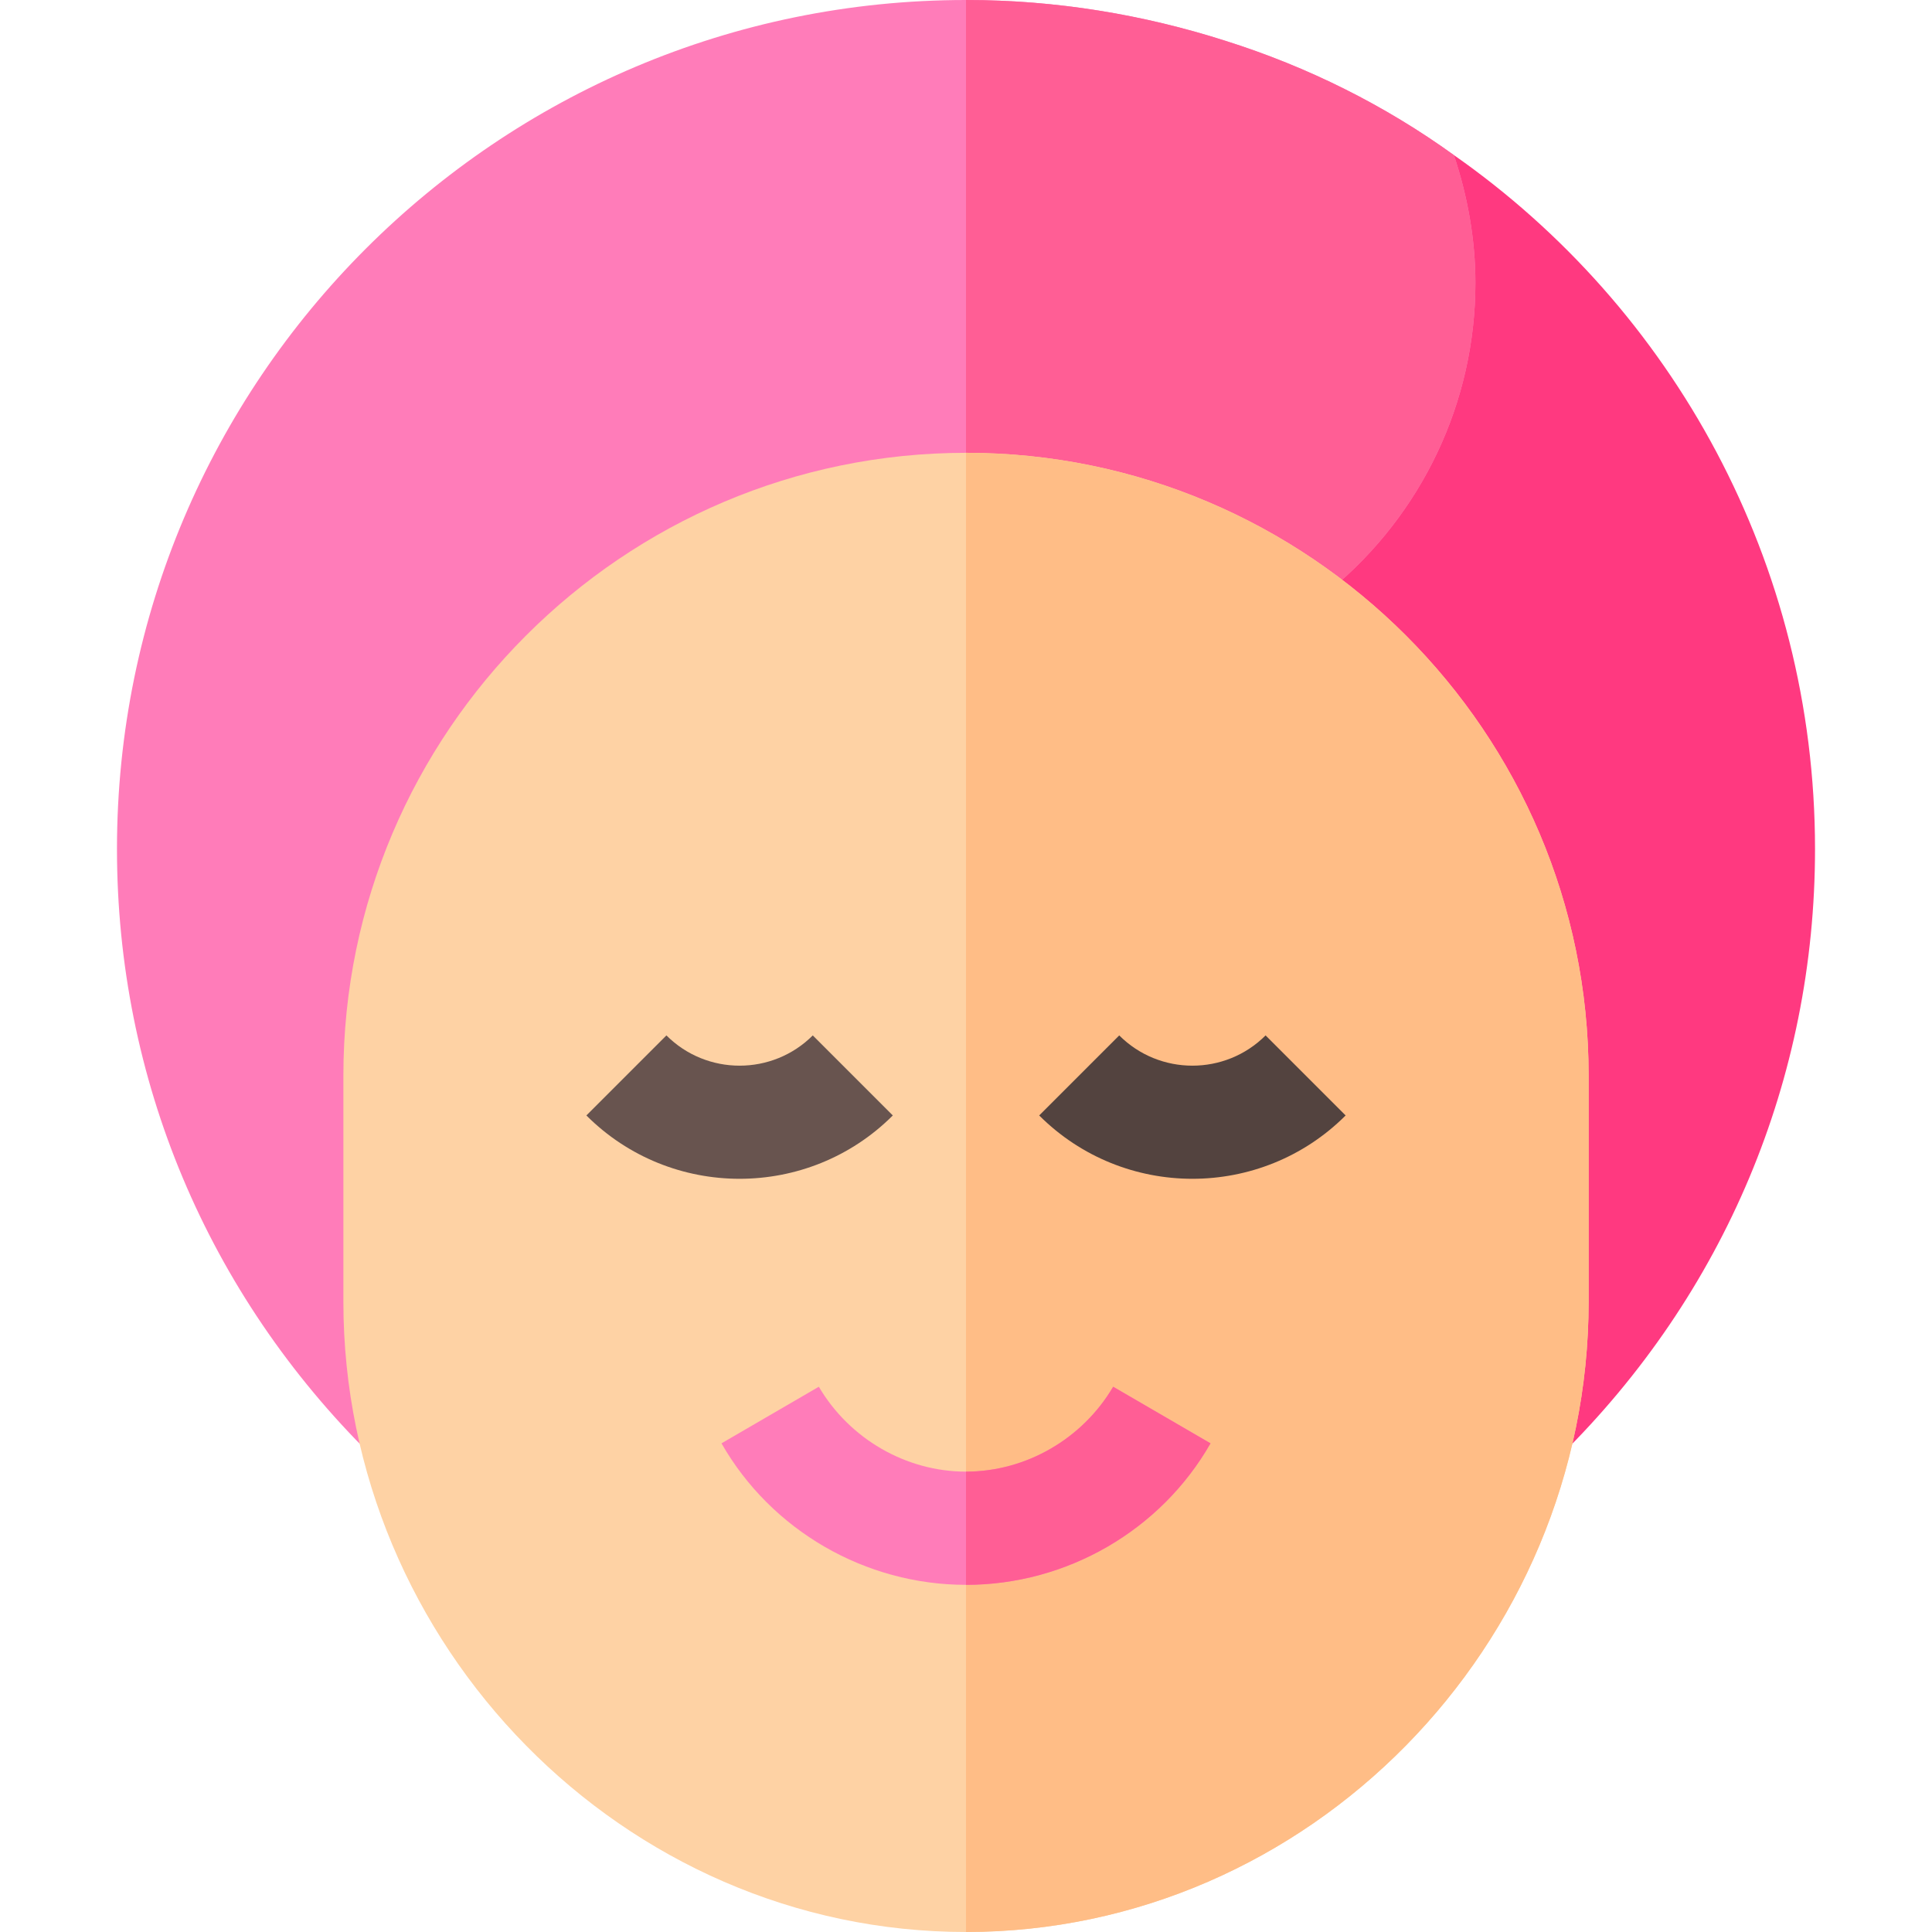
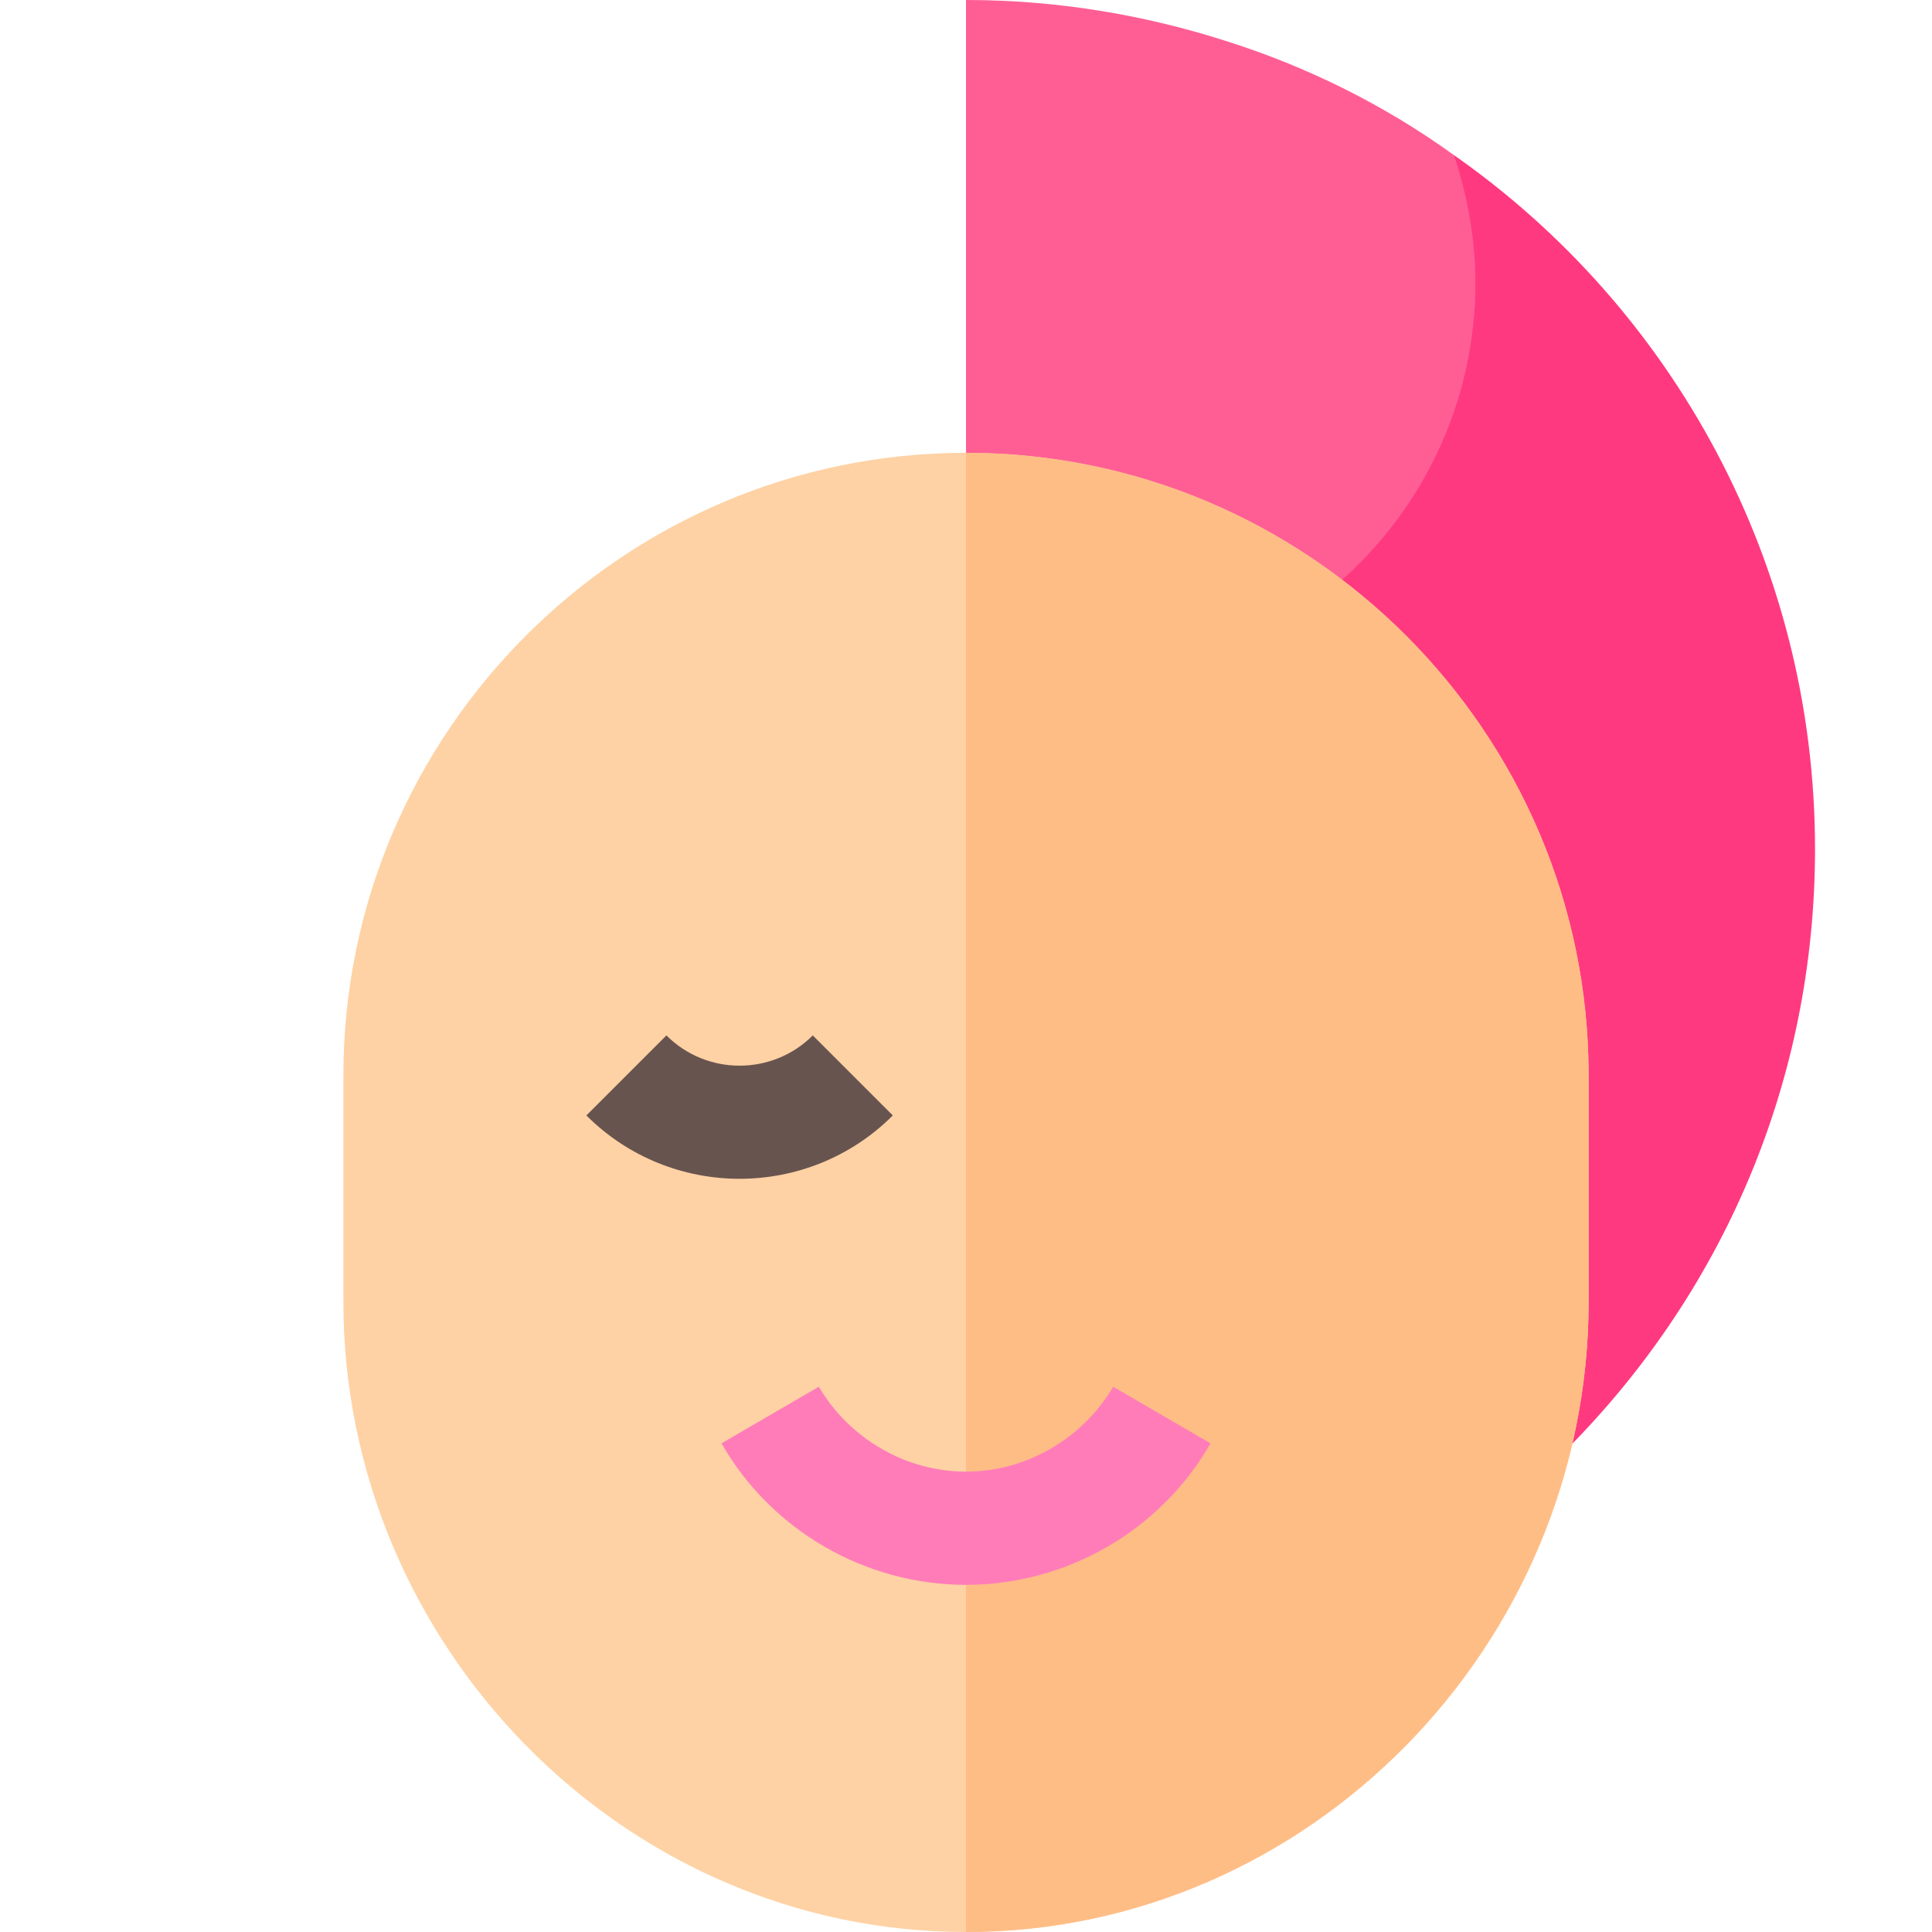
<svg xmlns="http://www.w3.org/2000/svg" version="1.1" id="Capa_1" x="0px" y="0px" viewBox="0 0 512 512" style="enable-background:new 0 0 512 512;" xml:space="preserve">
  <path style="fill:#FF3980;" d="M385.3,41.1l-42.001,121.8C381.099,190.199,406,234.6,406,285v60c0,14.099-2.701,27.599-6.301,40.8 H413.5C457,342.9,481,285.899,481,225C481,149.099,443.2,81.599,385.3,41.1z" />
-   <path style="fill:#FF7CB9;" d="M391,75c0,31.5-14.099,61.199-38.401,81.299c-2.999,2.401-5.999,4.801-9.3,6.601 c-9.899-6.899-20.4-12.9-31.8-17.401C294.401,138.9,275.501,135,256,135c-82.8,0-150,67.2-150,150v60 c0,14.099,2.701,27.599,6.301,40.8H98.5C55,342.9,31,285.899,31,225C31,100.8,131.8,0,256,0c24,0,47.1,3.9,68.699,10.8 C346.601,17.699,367,27.9,385.3,41.1C388.9,51.899,391,63.3,391,75z" />
  <path style="fill:#FF5E95;" d="M391,75c0,31.5-14.099,61.199-38.401,81.299c-2.999,2.401-5.999,4.801-9.3,6.601 c-9.899-6.899-20.4-12.9-31.8-17.401C294.401,138.9,275.501,135,256,135V0c24,0,47.1,3.9,68.699,10.8 C346.601,17.699,367,27.9,385.3,41.1C388.9,51.899,391,63.3,391,75z" />
  <path style="fill:#FED2A4;" d="M256,120c-90.901,0-165,74.099-165,165v60c0,90.899,74.099,167,165,167s165-76.101,165-167v-60 C421,194.099,346.901,120,256,120z" />
  <path style="fill:#FFBD86;" d="M421,285v60c0,90.899-74.099,167-165,167V120C346.901,120,421,194.099,421,285z" />
  <path style="fill:#FF7CB9;" d="M320.799,382.5C307.599,405.599,282.7,420,256,420s-51.599-14.401-64.799-37.5l25.8-15 c8.099,13.799,23.099,22.5,39,22.5s30.901-8.701,39-22.5L320.799,382.5z" />
  <path style="fill:#68544F;" d="M196,312.393c-14.707,0-29.414-5.596-40.605-16.787l21.211-21.211 c10.693,10.693,28.096,10.693,38.789,0l21.211,21.211C225.414,306.797,210.707,312.393,196,312.393z" />
-   <path style="fill:#53433F;" d="M316,312.393c-14.707,0-29.414-5.596-40.605-16.787l21.211-21.211 c10.693,10.693,28.096,10.693,38.789,0l21.211,21.211C345.414,306.797,330.707,312.393,316,312.393z" />
-   <path style="fill:#FF5E95;" d="M295,367.5l25.8,15C307.599,405.599,282.7,420,256,420v-30C271.901,390,286.901,381.299,295,367.5z" />
</svg>